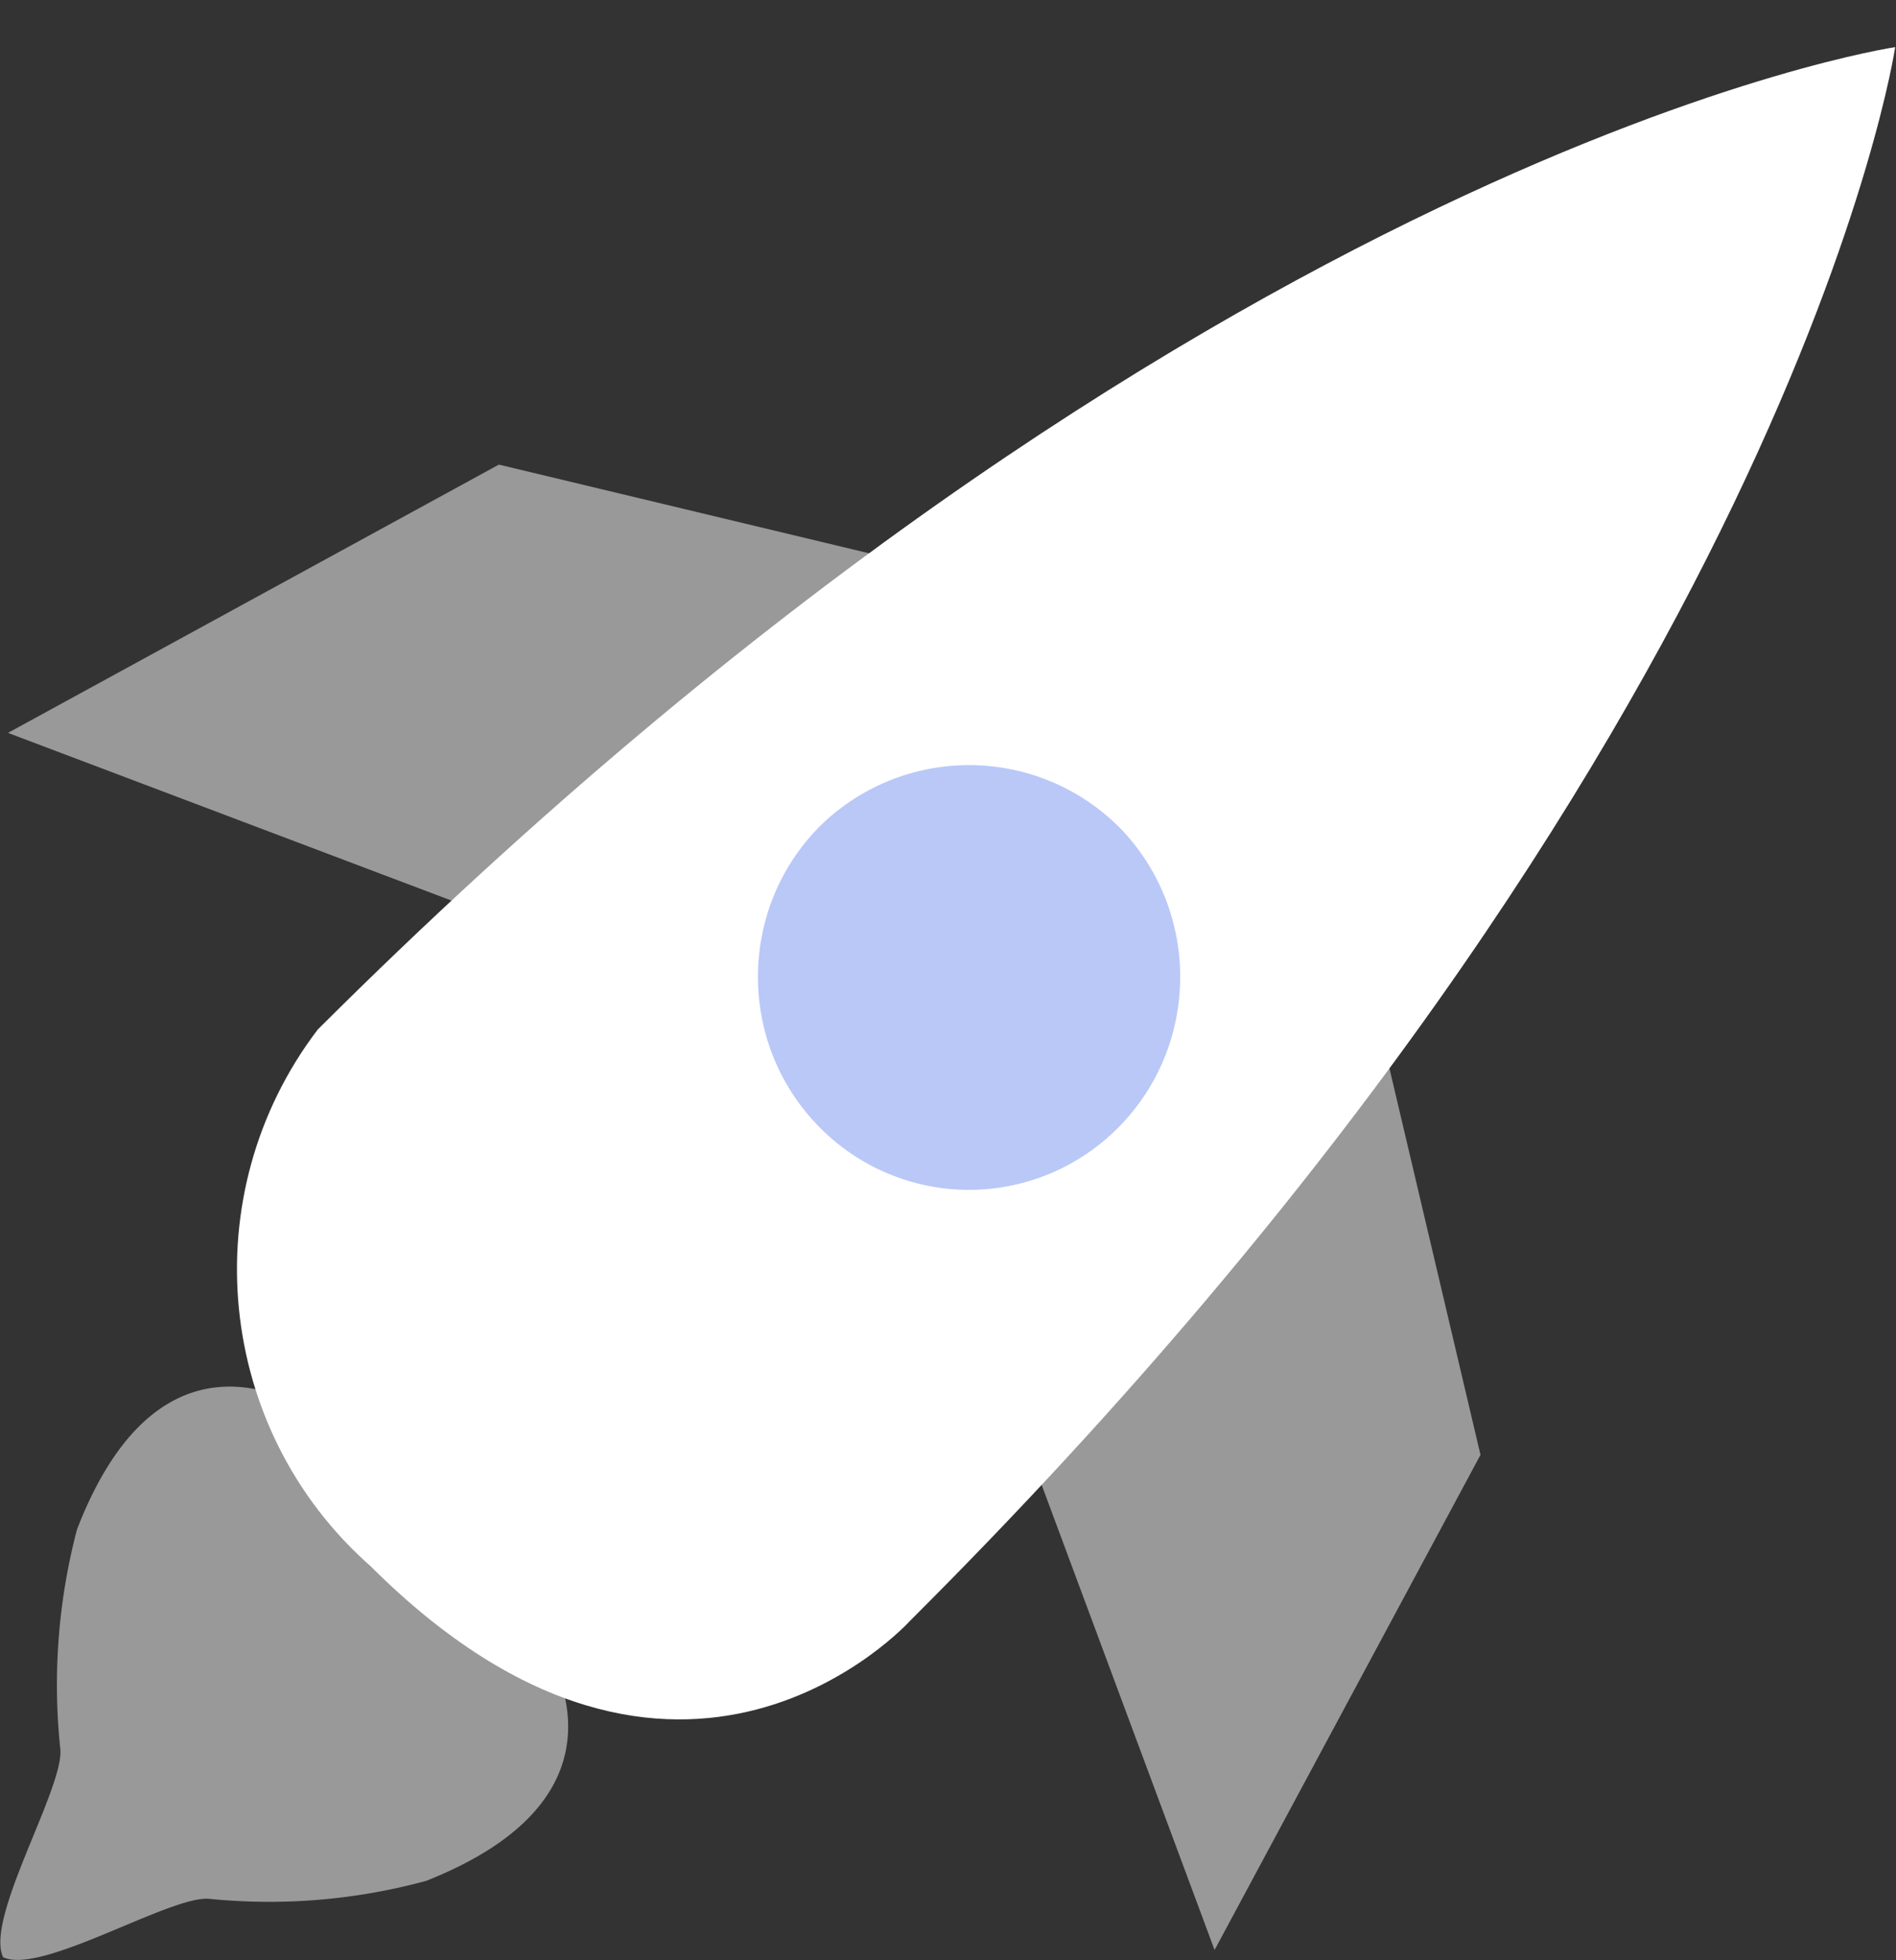
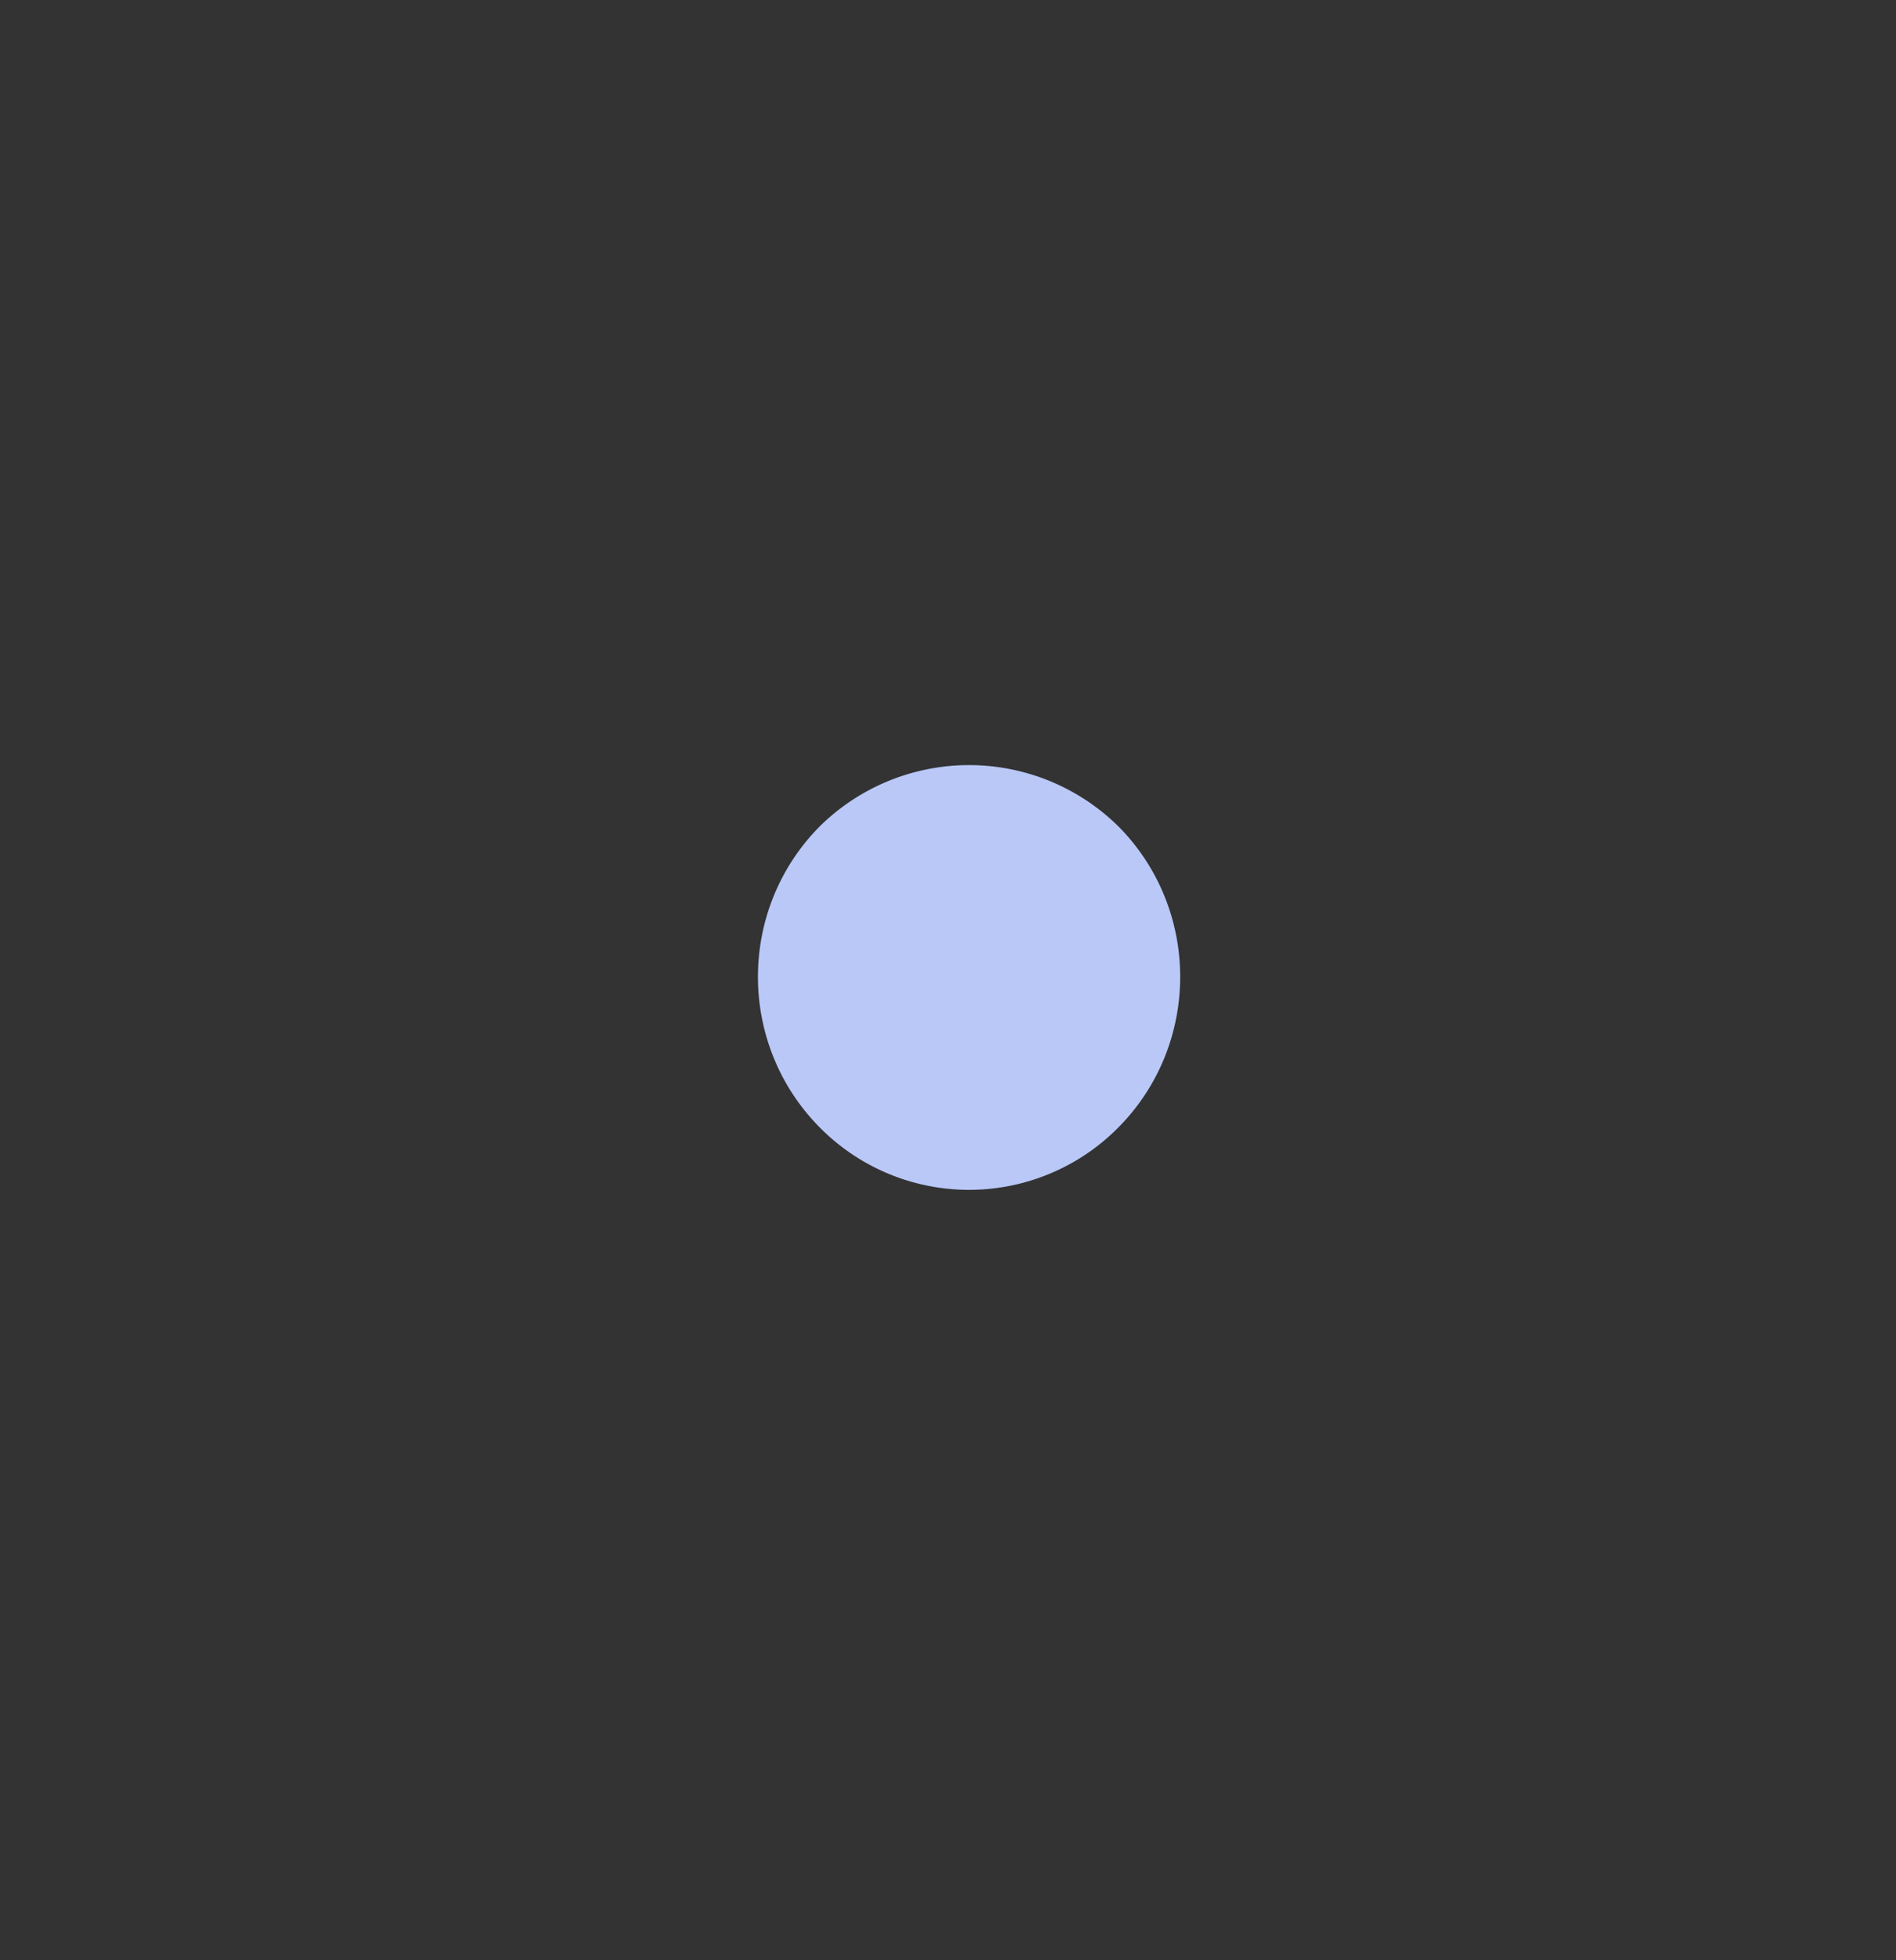
<svg xmlns="http://www.w3.org/2000/svg" width="60" height="62" fill="none">
  <rect width="100%" height="100%" fill="#333333" stroke="none" />
-   <path fill="#fff" fill-rule="evenodd" d="m38.436 61.675-6.364-17.107 11.666-11.762 3.113 13.209-8.415 15.66ZM.252 23.18l15.535-8.485 13.103 3.137-11.667 11.762L.252 23.18Zm2.184 25.196c2.88-7.454 7.86-3.44 7.86-3.44l3.333 3.354 3.3 3.316s3.94 4.96-3.442 7.883c-2.236.608-4.563.8-6.867.568-1.223-.114-5.306 2.42-6.521 1.848-.585-1.23 1.932-5.348 1.81-6.585a19.326 19.326 0 0 1 .527-6.944Z" clip-rule="evenodd" opacity=".501" />
-   <path fill="#fff" fill-rule="evenodd" d="M10.05 32.568C37.984 4.721 59.974 1.491 59.974 1.491S56.734 23.415 28.8 51.263c0 0-7.262 8.056-17.07-1.724-4.912-4.325-5.647-11.752-1.68-16.97Z" clip-rule="evenodd" />
  <path fill="#B9C8F7" fill-rule="evenodd" d="M35.469 26.215c2.556 2.665 2.496 6.91-.133 9.5a6.643 6.643 0 0 1-9.425-.086c-2.582-2.639-2.565-6.885.039-9.501a6.73 6.73 0 0 1 9.519.087Z" clip-rule="evenodd" />
</svg>